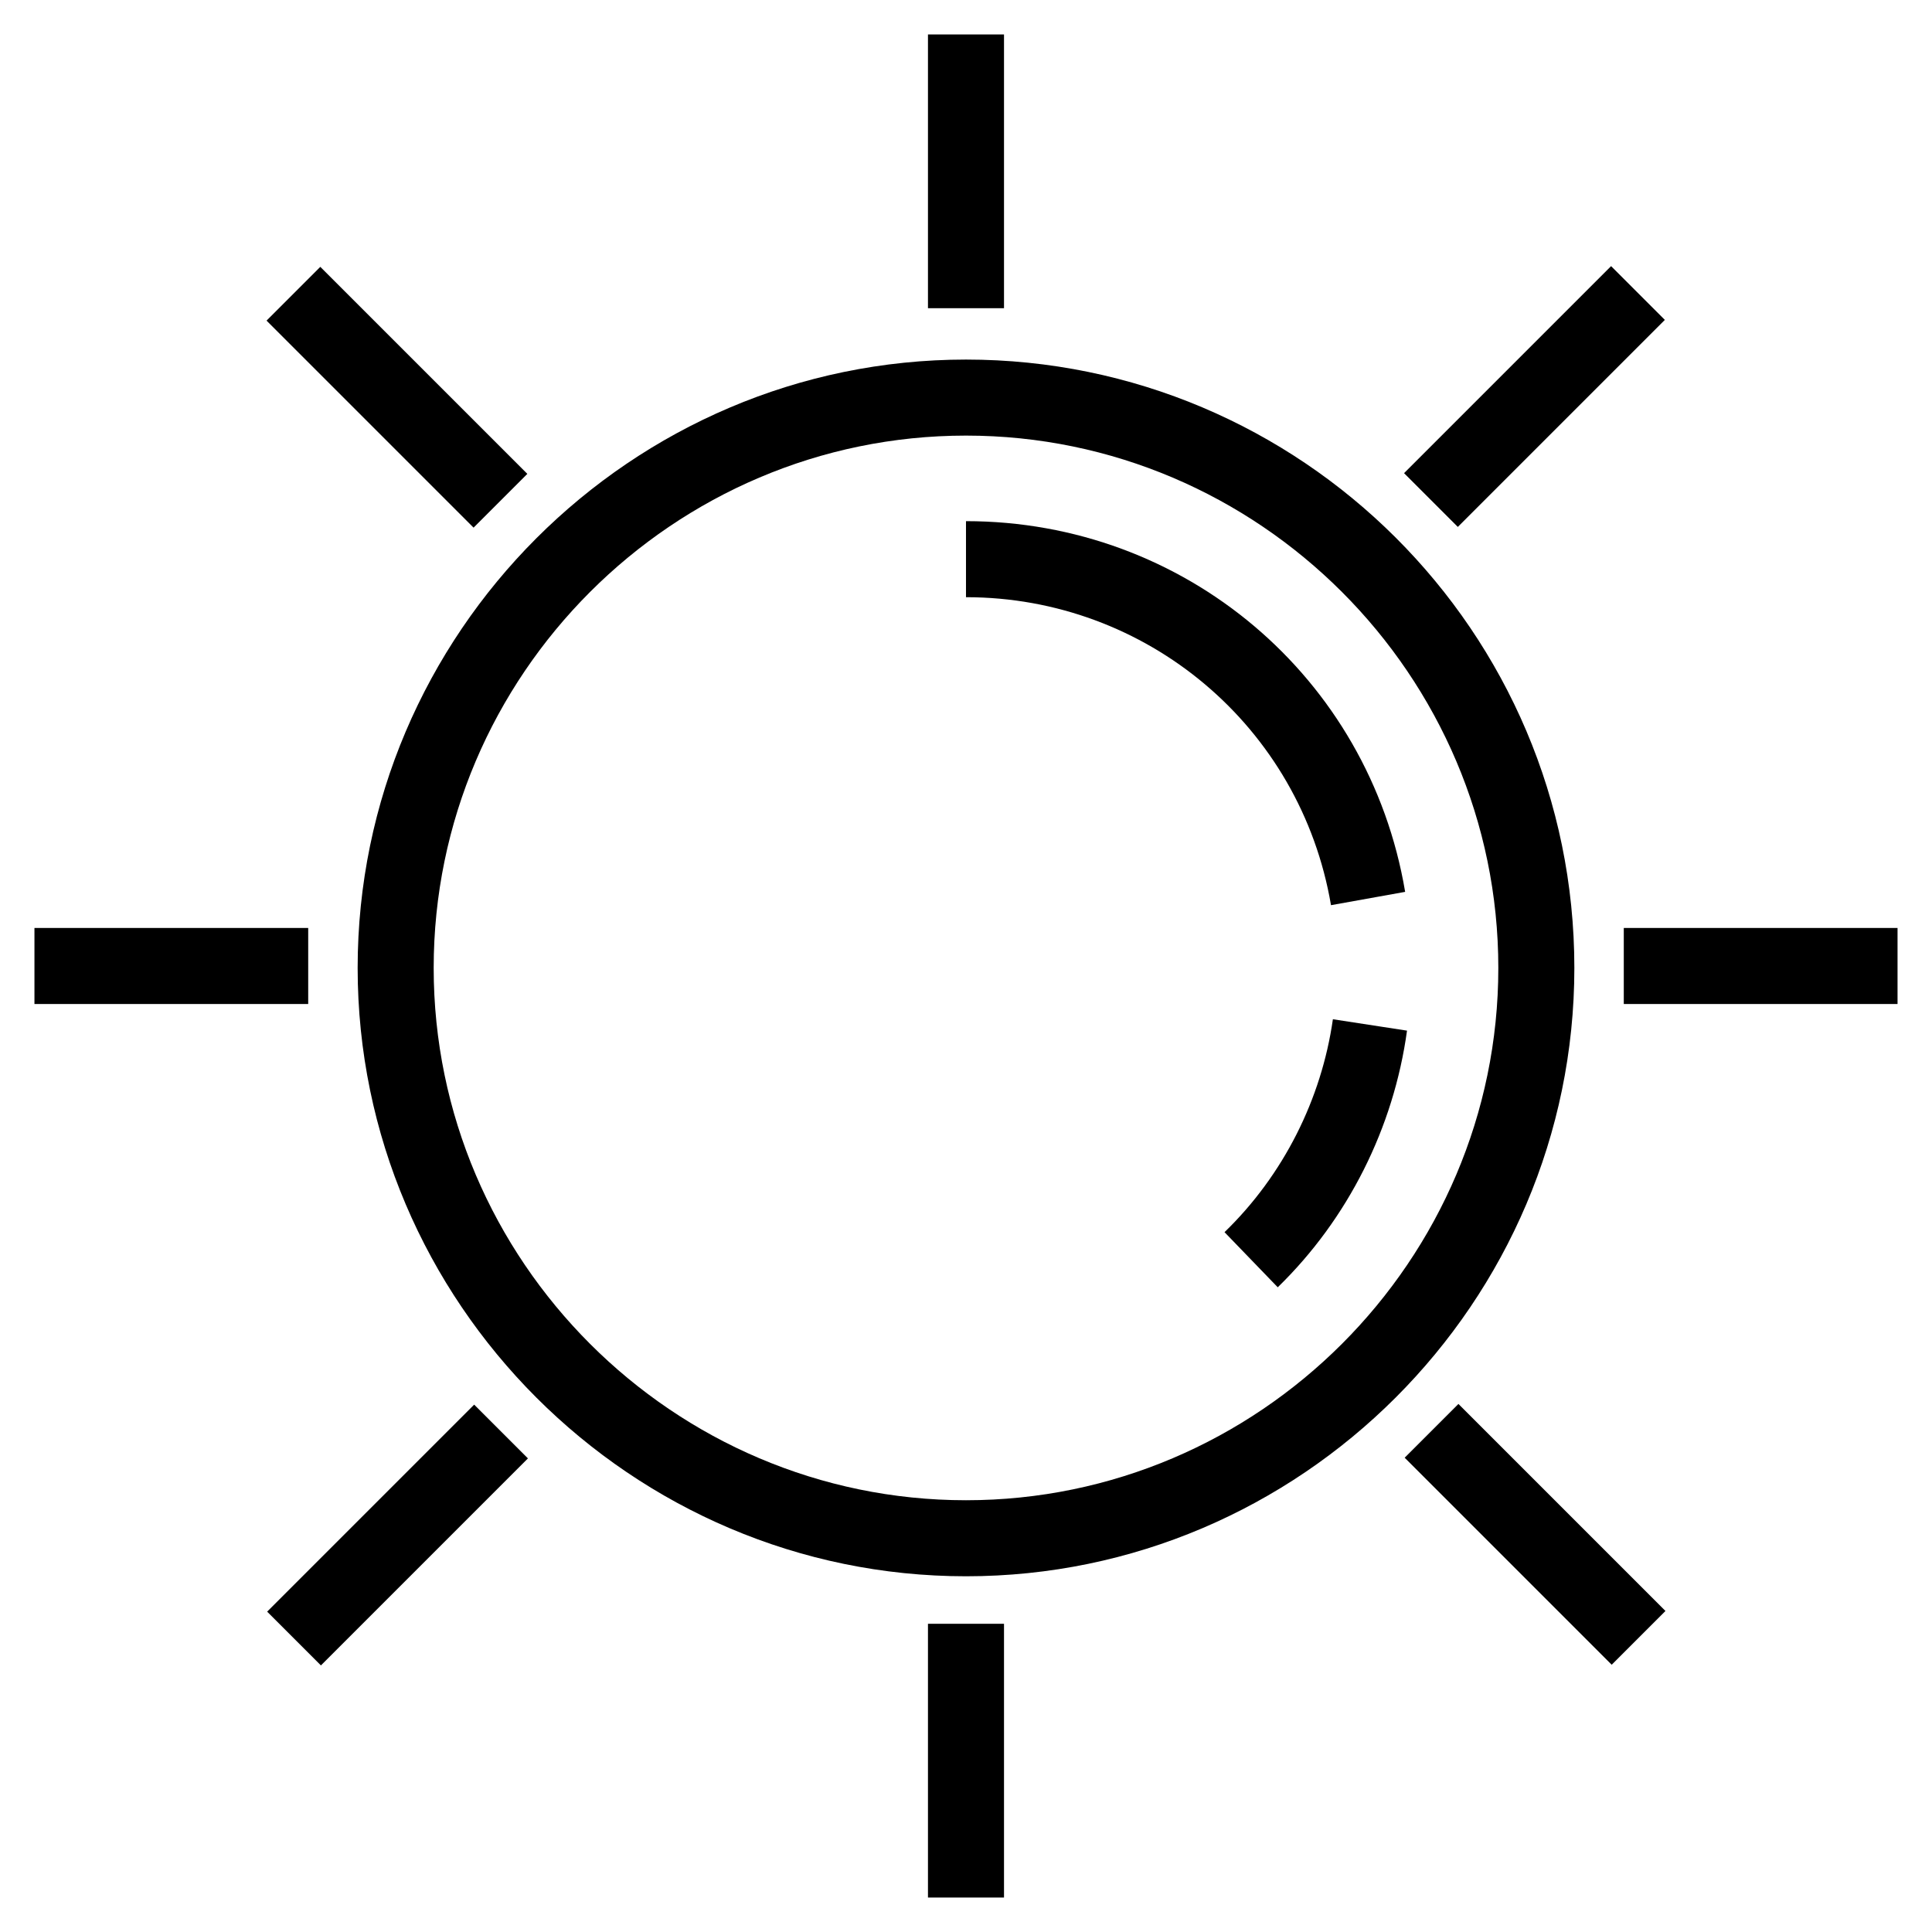
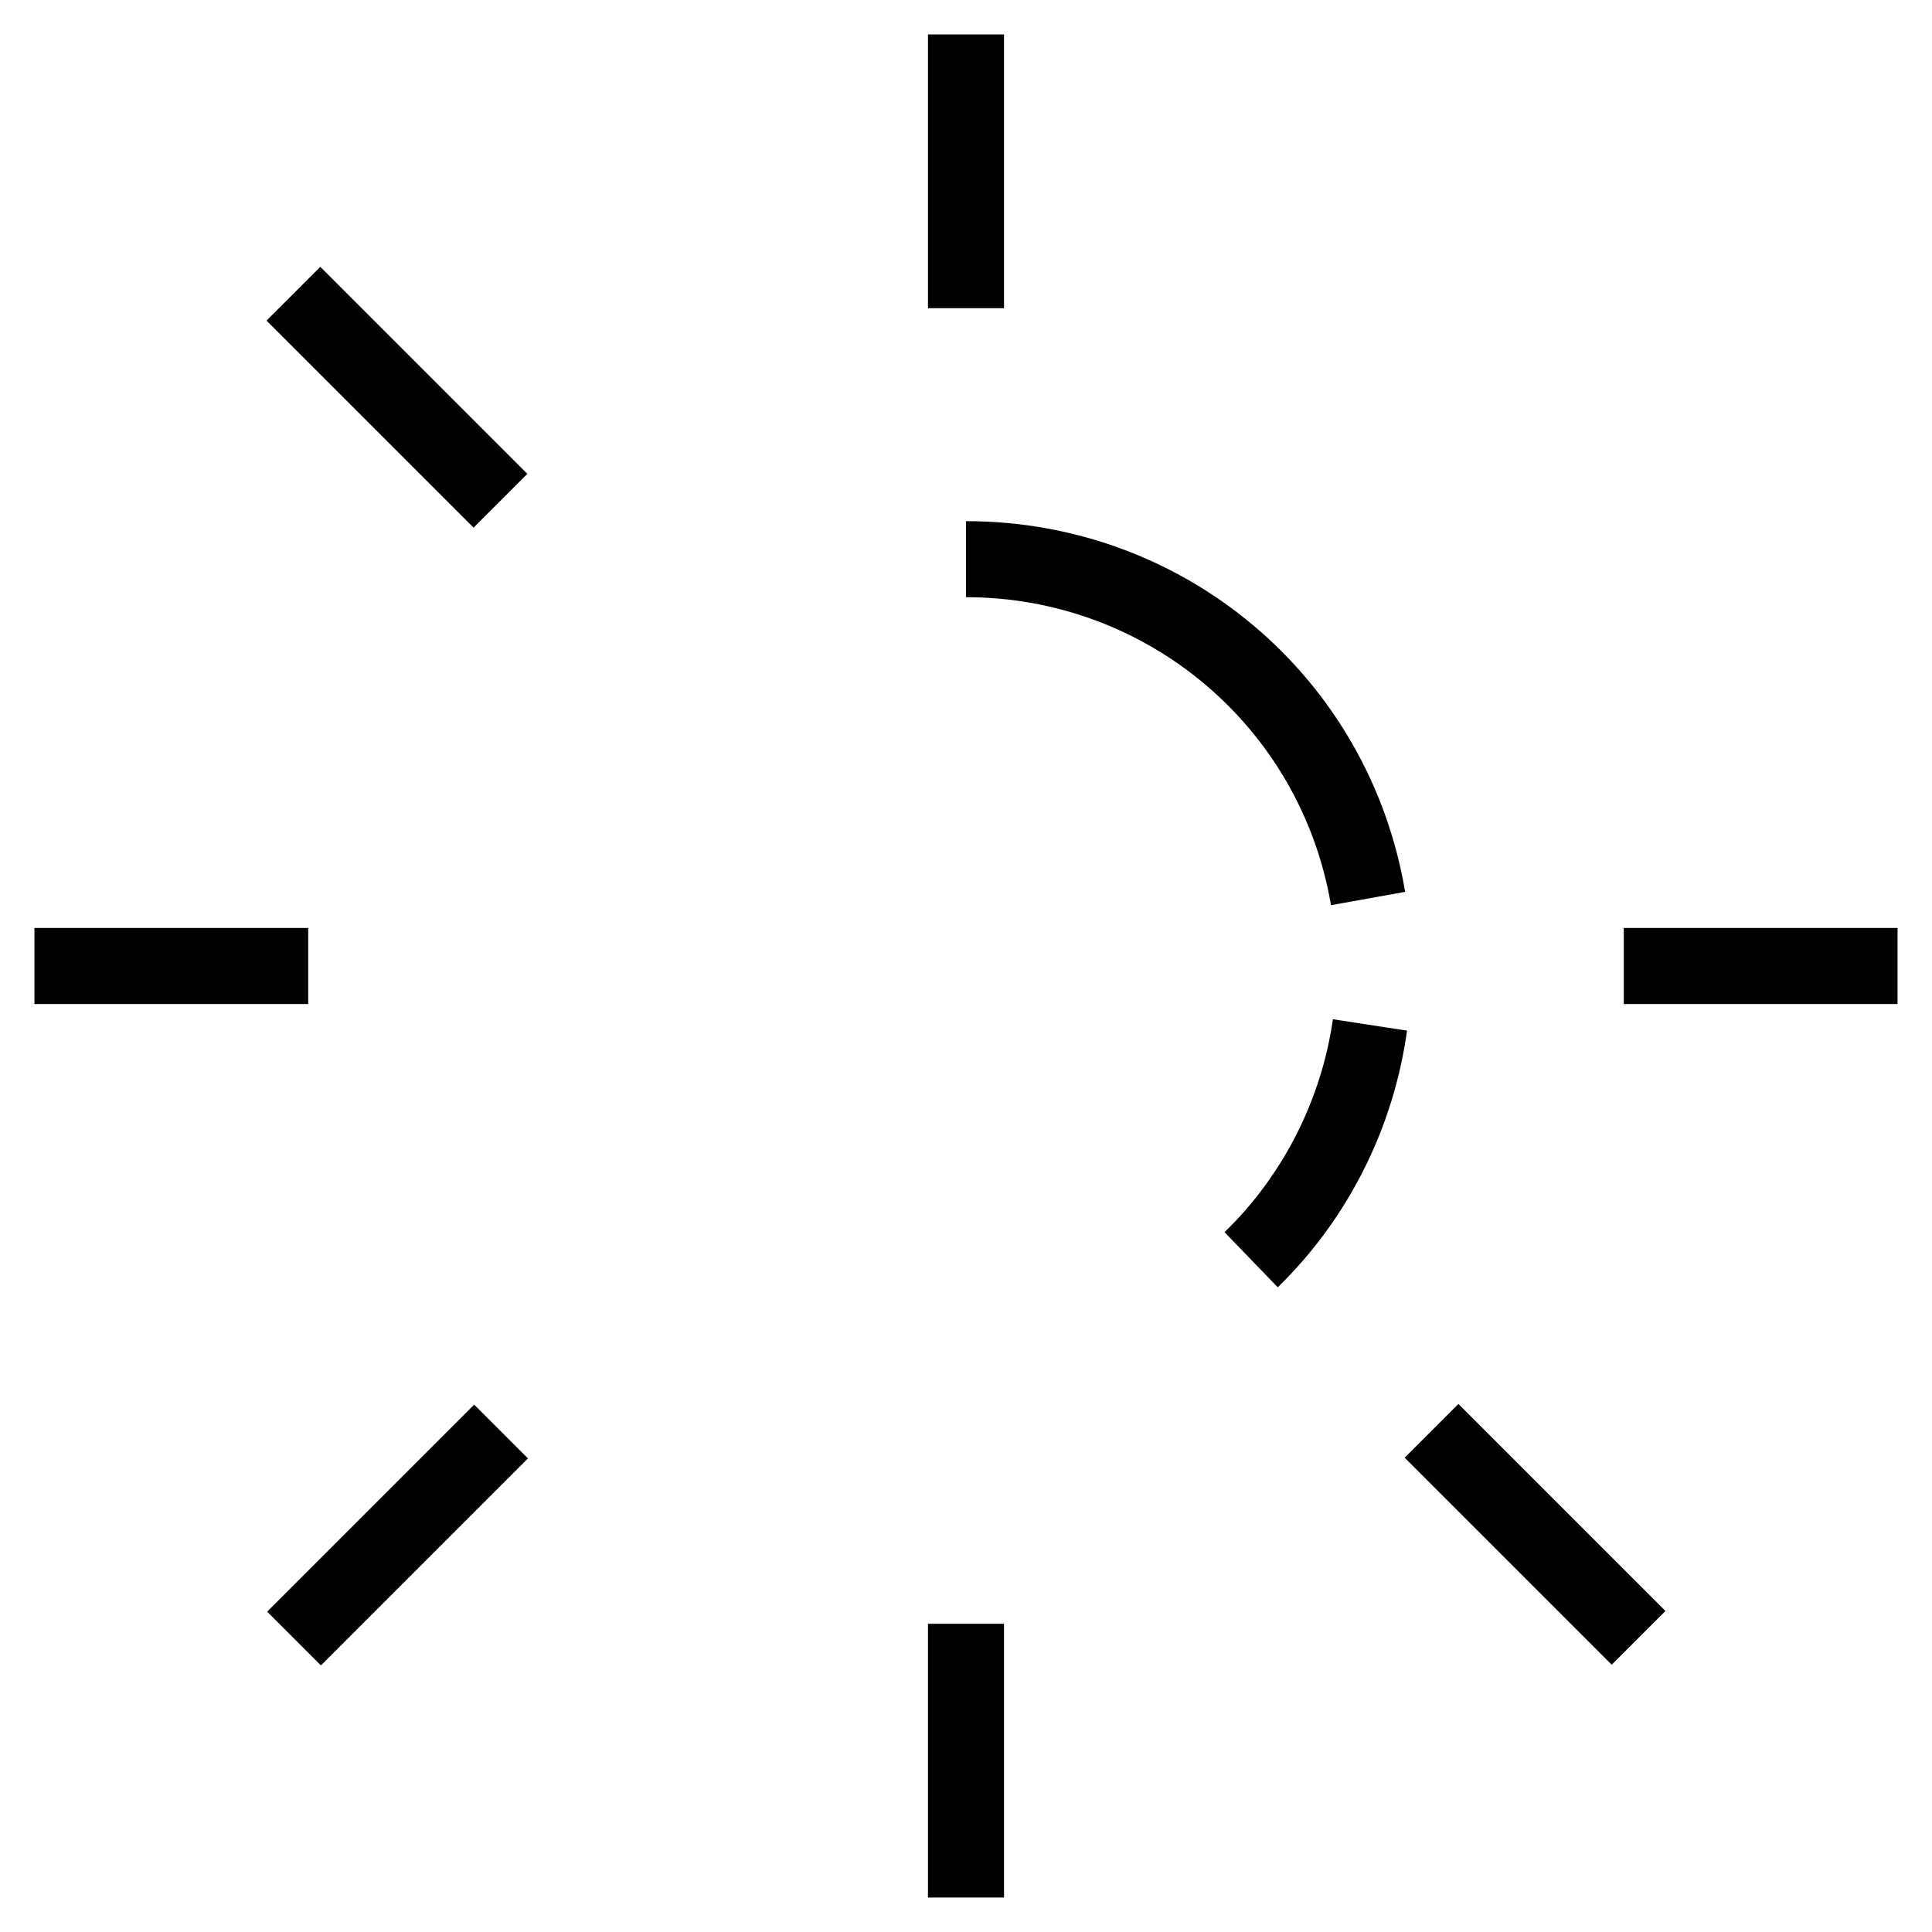
<svg xmlns="http://www.w3.org/2000/svg" fill="#000000" width="800px" height="800px" version="1.1" viewBox="144 144 512 512">
  <g>
-     <path d="m400 239.29c-88.672 0-161.22 72.547-161.22 161.22s72.547 161.22 161.22 161.22 161.22-72.547 161.22-161.22c0-89.176-72.551-161.22-161.22-161.22zm0 302.29c-77.586 0-141.07-63.48-141.07-141.07 0-77.586 63.48-141.07 141.07-141.07s141.07 63.48 141.07 141.07c0 77.586-63.48 141.07-141.07 141.07z" />
    <path d="m497.23 414.11c-3.023 21.16-13.098 41.312-28.719 56.426l14.105 14.609c18.641-18.137 30.73-42.32 34.258-68.016z" />
    <path d="m496.73 383.88 19.648-3.527c-9.574-56.93-58.441-98.242-116.38-98.242v20.152c47.859 0 88.668 34.262 96.73 81.617z" />
    <path d="m153.13 389.92h72.547v20.152h-72.547z" />
    <path d="m574.32 389.92h72.547v20.152h-72.547z" />
    <path d="m389.92 574.32h20.152v72.547h-20.152z" />
    <path d="m389.92 153.13h20.152v72.547h-20.152z" />
    <path d="m269.5 283.83-54.863-54.863 14.25-14.25 54.863 54.863z" />
    <path d="m530.5 516.06 54.863 54.863-14.25 14.25-54.863-54.863z" />
    <path d="m269.66 516.24 14.25 14.25-54.863 54.863-14.25-14.25z" />
-     <path d="m530.34 283.64-14.25-14.25 54.863-54.863 14.25 14.25z" />
  </g>
</svg>